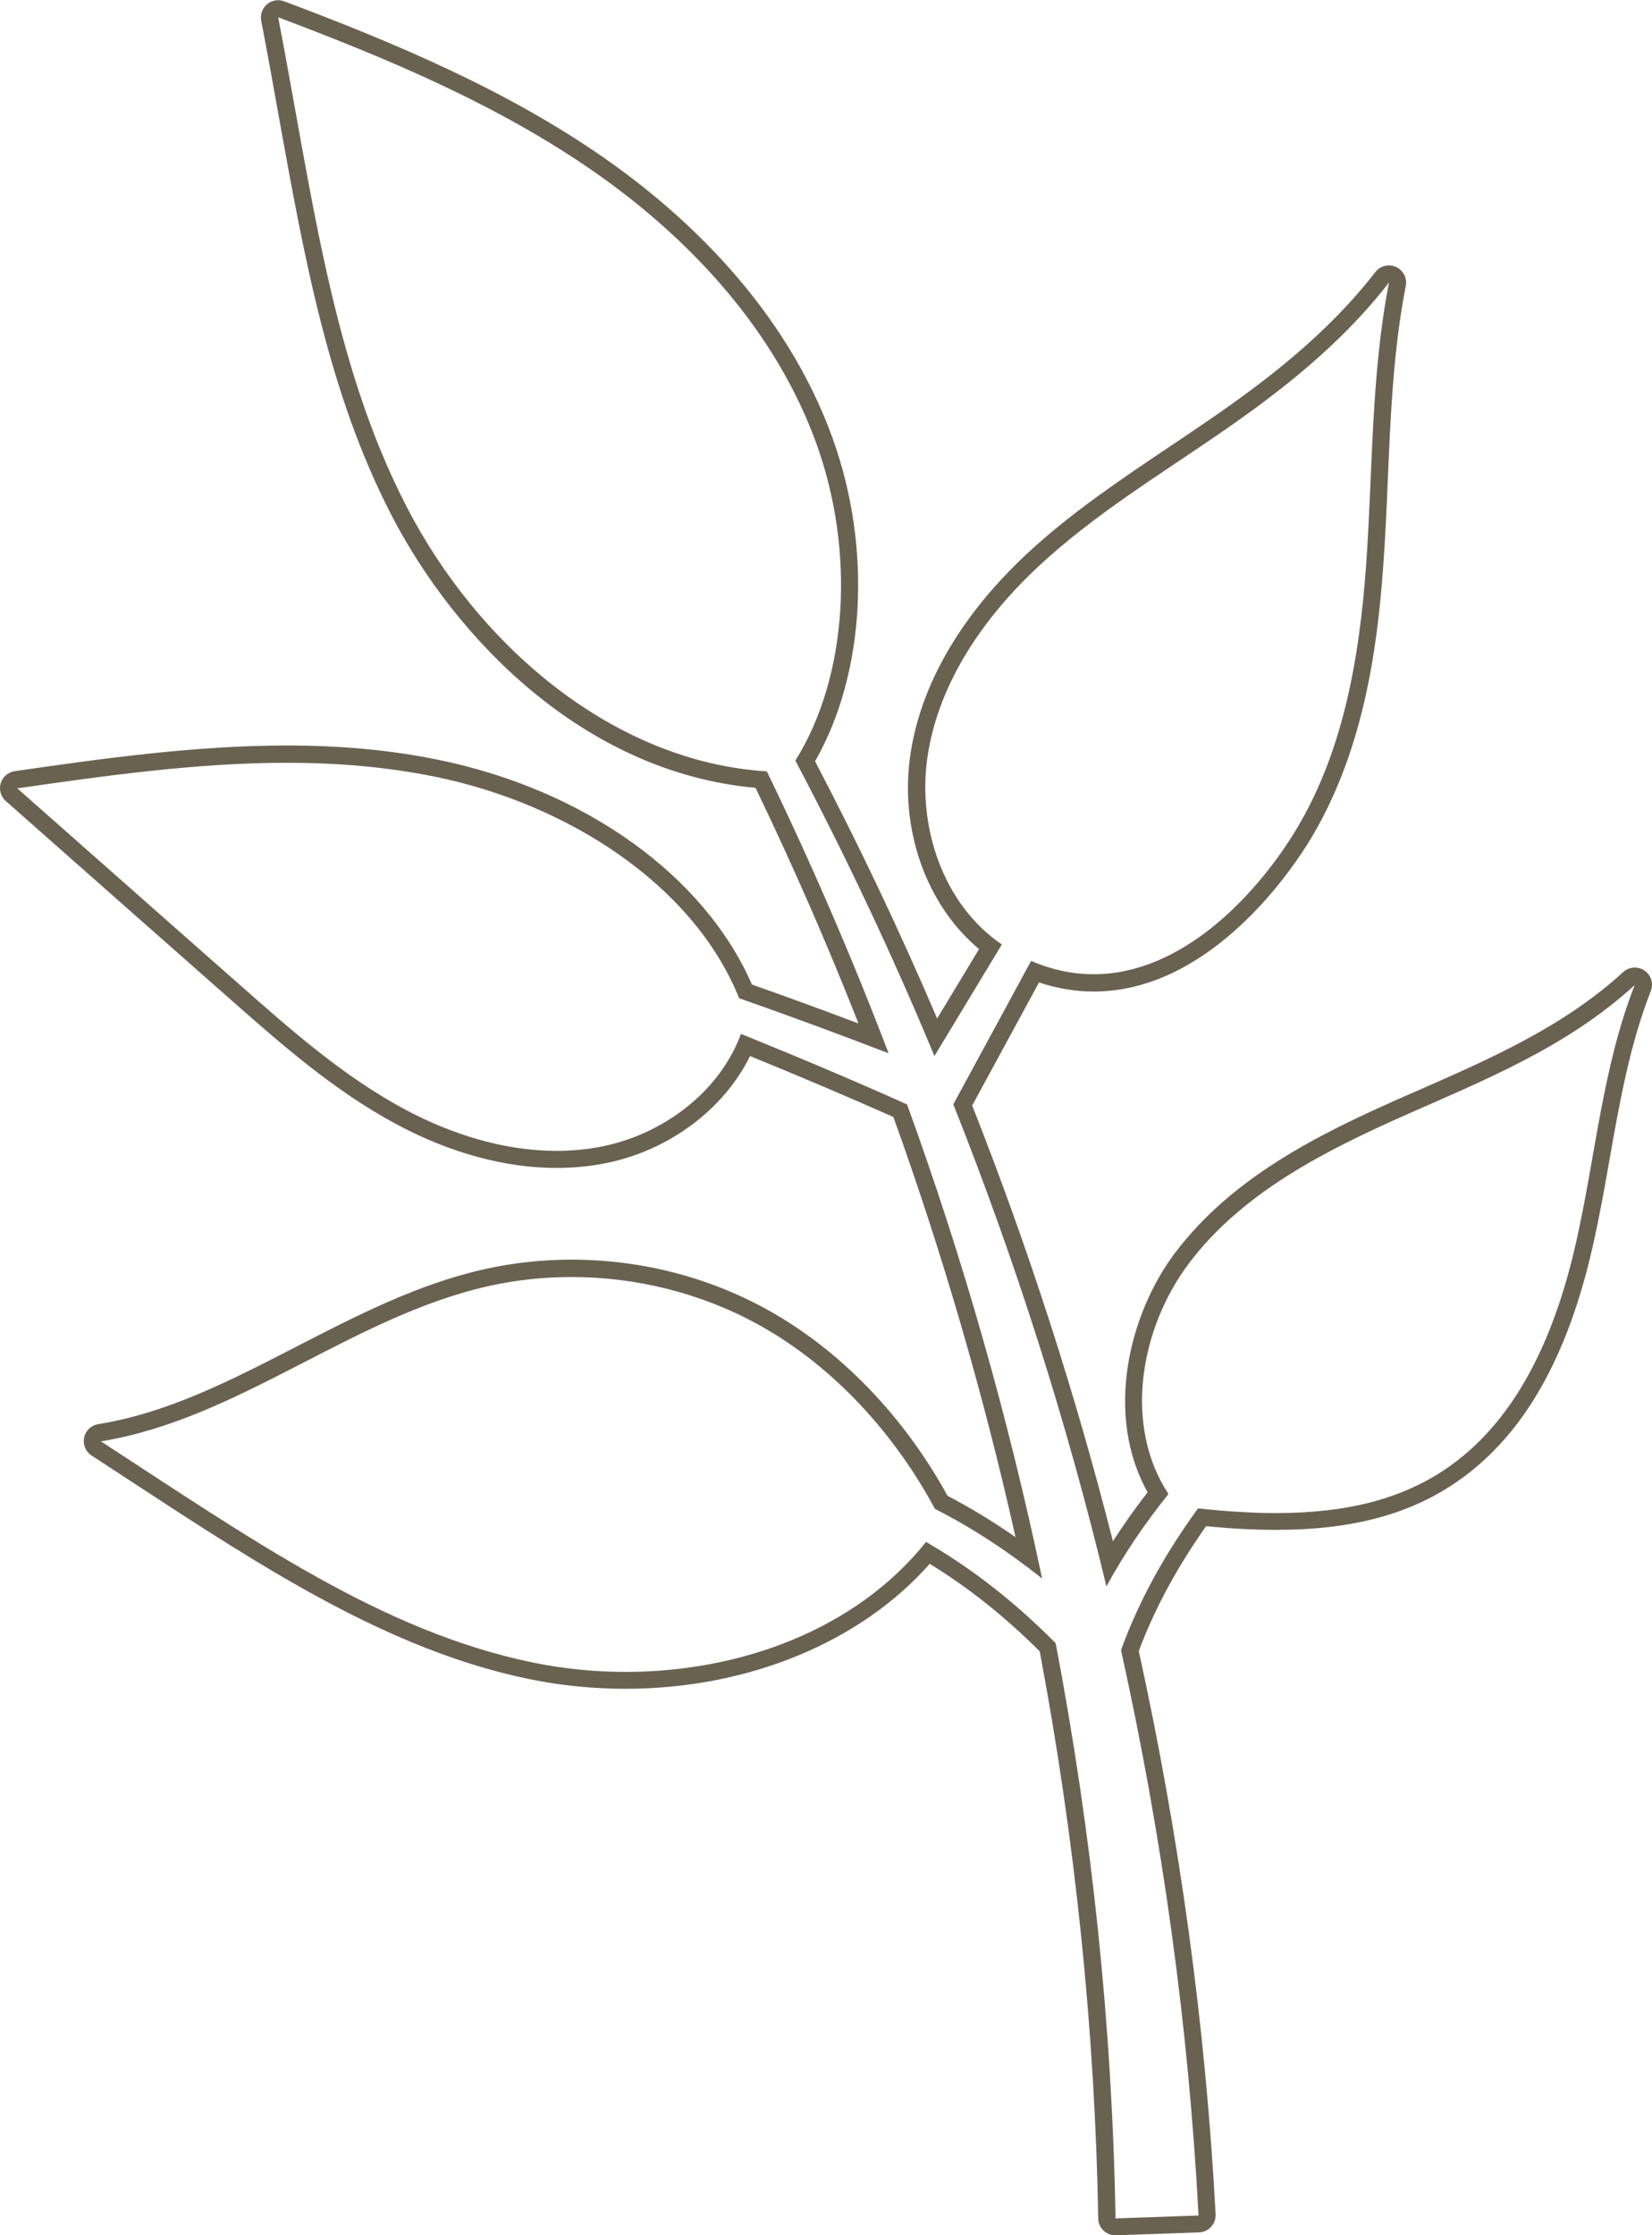
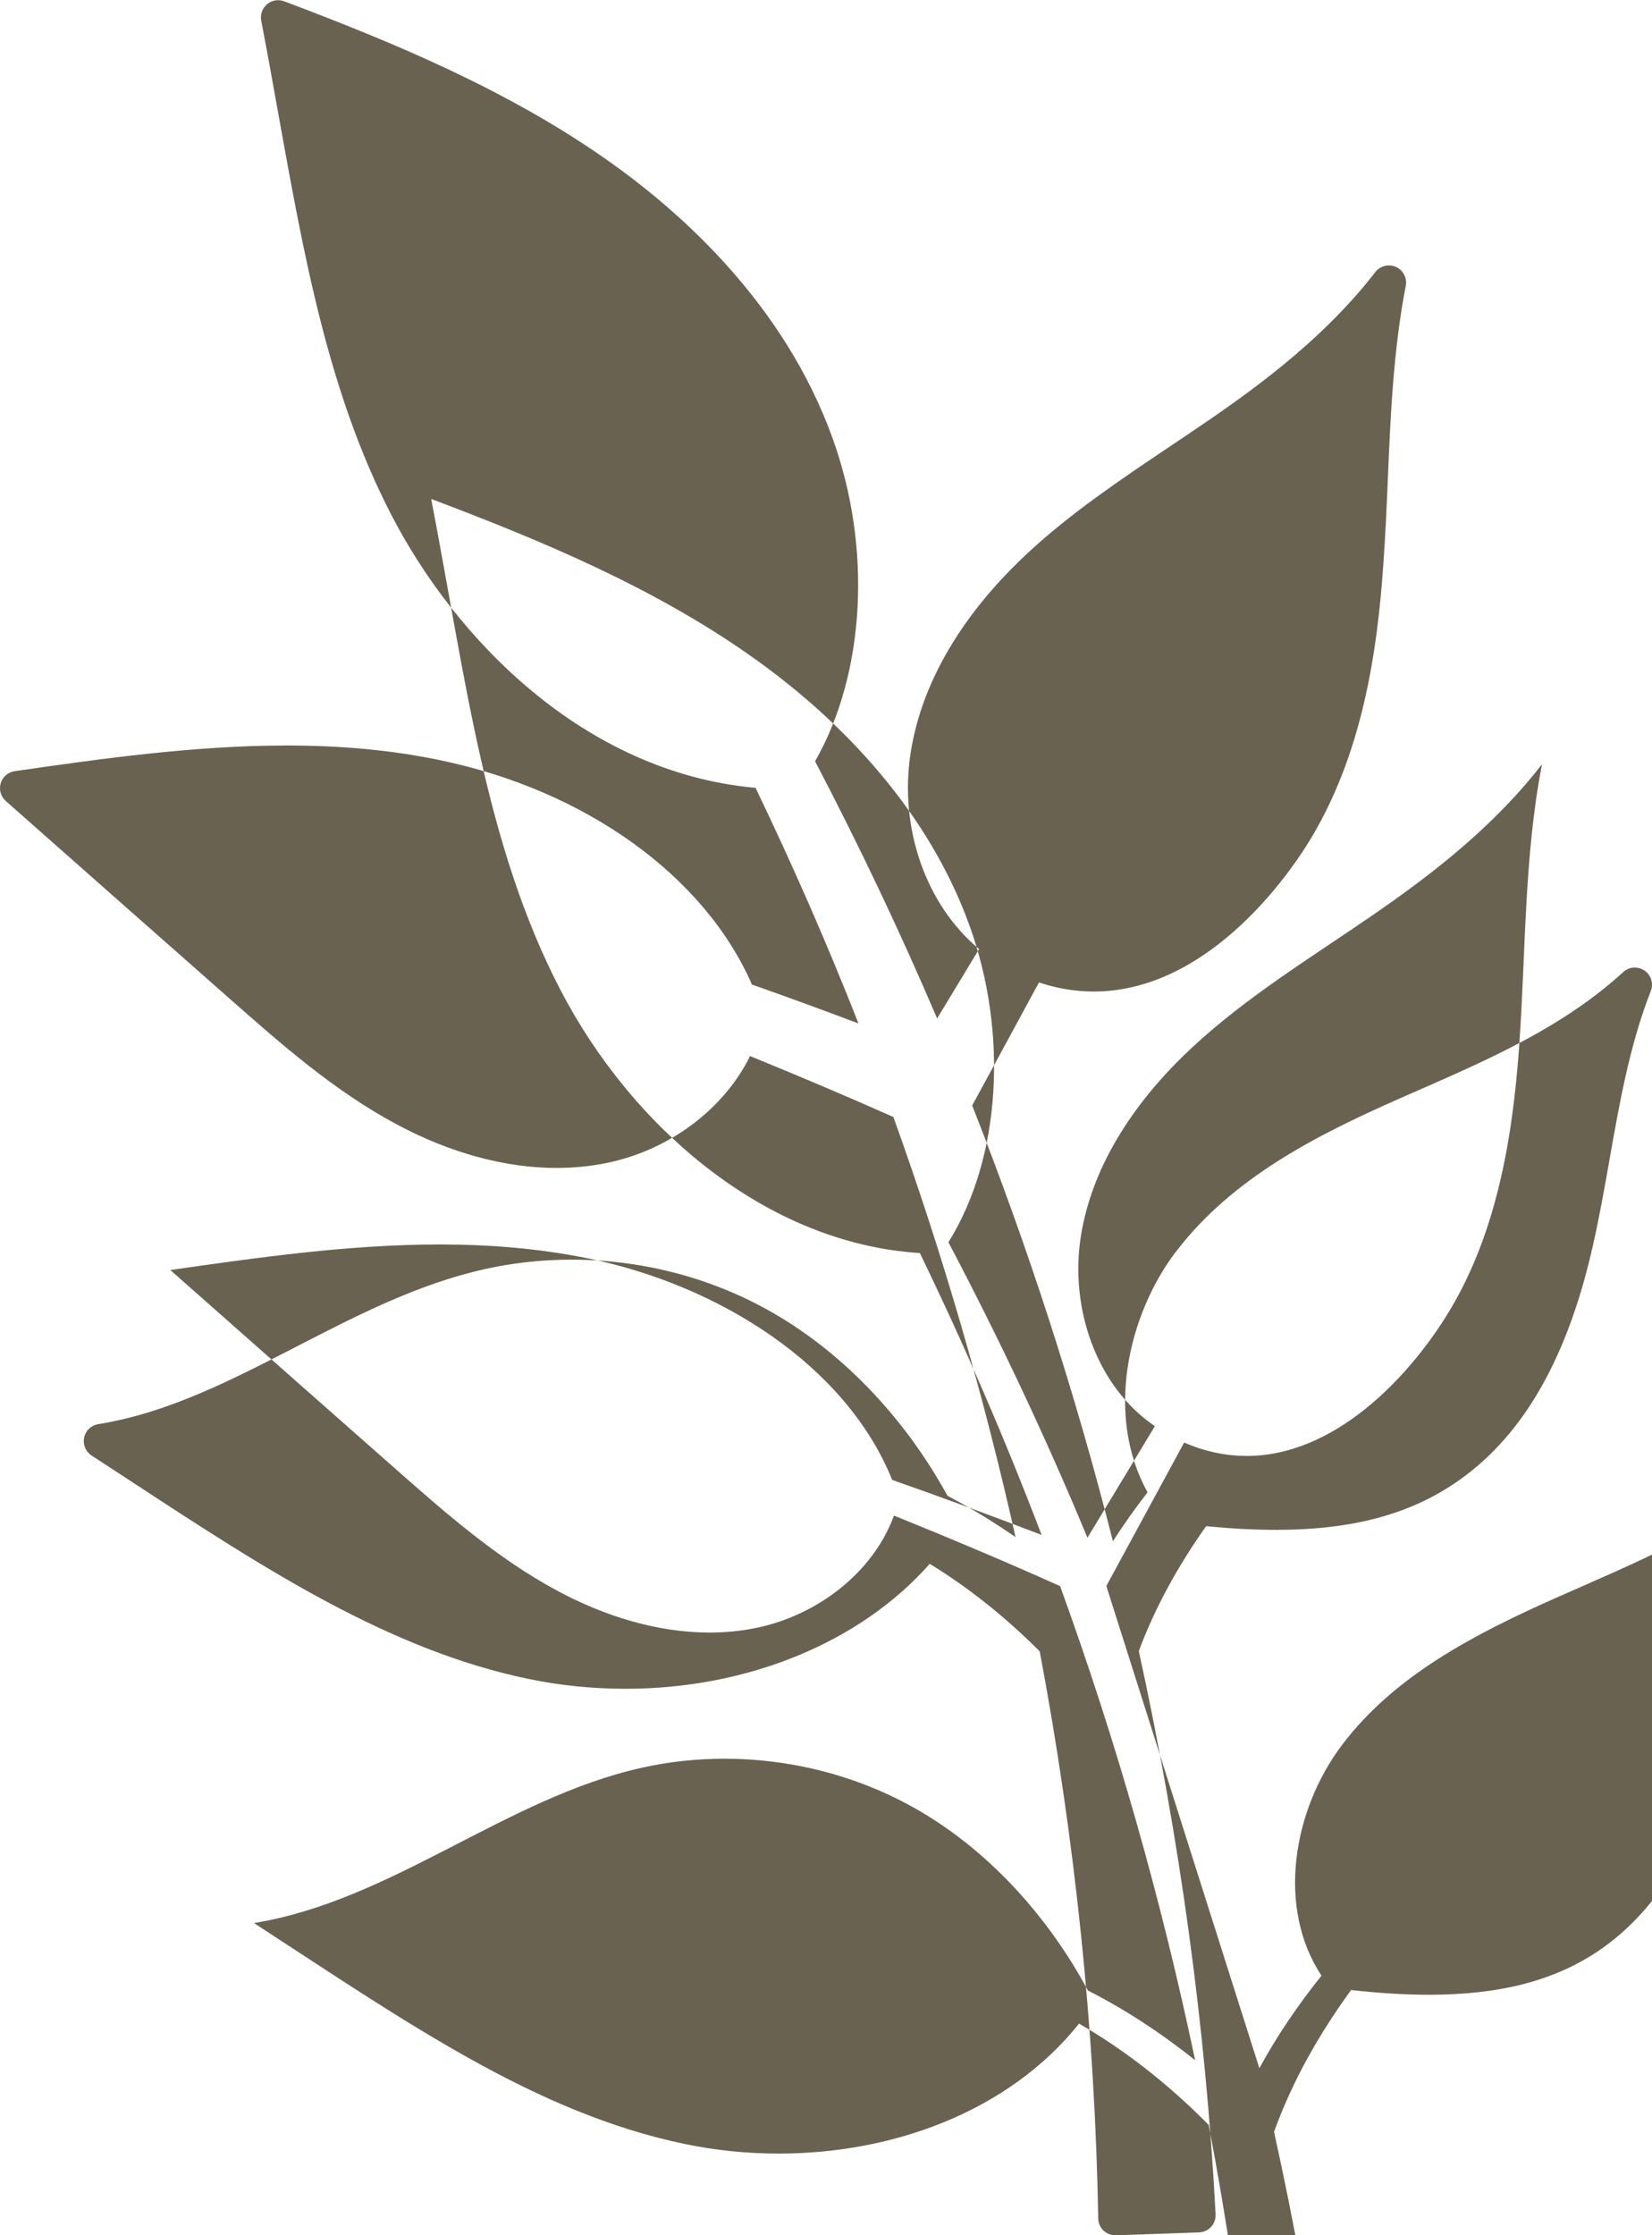
<svg xmlns="http://www.w3.org/2000/svg" xmlns:ns1="http://www.inkscape.org/namespaces/inkscape" xmlns:ns2="http://sodipodi.sourceforge.net/DTD/sodipodi-0.dtd" width="16.539mm" height="22.376mm" viewBox="0 0 16.539 22.376" version="1.1" id="svg1814" ns1:version="1.0.1 (3bc2e813f5, 2020-09-07)" ns2:docname="flower4.svg">
  <defs id="defs1808" />
  <g ns1:label="Слой 1" ns1:groupmode="layer" id="layer1" transform="translate(-76.65,-215.409)">
-     <path style="fill:#6a6251;fill-opacity:1;stroke-width:0.265" d="m 88.42,227.944 c 0.57,-0.753 1.439,-1.181 2.208,-1.523 l 0.244,-0.107 c 0.705,-0.31 1.435,-0.63 2.029,-1.174 0.033,-0.03 0.074,-0.045 0.116,-0.045 0.034,0 0.068,0.01 0.097,0.03 0.066,0.045 0.092,0.13 0.063,0.205 -0.21,0.534 -0.313,1.119 -0.413,1.685 -0.049,0.281 -0.101,0.572 -0.165,0.856 -0.252,1.122 -0.688,1.89 -1.331,2.349 -0.482,0.344 -1.068,0.504 -1.844,0.504 -0.215,0 -0.445,-0.012 -0.699,-0.037 -0.295,0.418 -0.516,0.828 -0.674,1.25 0.412,1.881 0.671,3.778 0.769,5.639 0.002,0.046 -0.014,0.091 -0.045,0.125 -0.031,0.034 -0.075,0.054 -0.121,0.056 l -0.831,0.029 c -0.002,0 -0.004,0 -0.006,0 -0.044,0 -0.086,-0.017 -0.119,-0.047 -0.034,-0.032 -0.053,-0.076 -0.053,-0.122 -0.033,-1.879 -0.23,-3.788 -0.586,-5.677 -0.351,-0.35 -0.713,-0.638 -1.101,-0.876 -0.694,0.786 -1.82,1.251 -3.045,1.251 -0.329,0 -0.657,-0.033 -0.974,-0.099 -1.399,-0.291 -2.646,-1.106 -3.965,-1.97 l -0.407,-0.266 c -0.06,-0.039 -0.089,-0.11 -0.075,-0.18 0.015,-0.07 0.071,-0.123 0.141,-0.134 0.698,-0.113 1.326,-0.437 1.99,-0.779 0.598,-0.308 1.216,-0.627 1.889,-0.775 0.28,-0.062 0.57,-0.093 0.861,-0.093 0.685,0 1.36,0.171 1.95,0.496 0.728,0.4 1.371,1.062 1.813,1.868 0.229,0.12 0.457,0.258 0.681,0.414 -0.319,-1.425 -0.73,-2.837 -1.223,-4.206 -0.455,-0.202 -0.927,-0.403 -1.435,-0.61 -0.262,0.533 -0.811,0.945 -1.443,1.072 -0.16,0.032 -0.326,0.048 -0.495,0.048 -0.515,0 -1.069,-0.151 -1.603,-0.438 -0.625,-0.335 -1.157,-0.805 -1.672,-1.259 -0.669,-0.59 -1.338,-1.18 -2.238,-1.976 -0.05,-0.044 -0.07,-0.114 -0.051,-0.178 0.019,-0.064 0.074,-0.111 0.14,-0.121 0.842,-0.121 1.795,-0.257 2.722,-0.257 0.555,0 1.054,0.047 1.527,0.145 1.465,0.302 2.656,1.159 3.132,2.248 0.346,0.122 0.703,0.252 1.067,0.39 -0.31,-0.788 -0.656,-1.58 -1.031,-2.359 -1.725,-0.156 -3.011,-1.503 -3.645,-2.73 -0.629,-1.216 -0.873,-2.575 -1.132,-4.014 -0.055,-0.308 -0.111,-0.62 -0.172,-0.936 -0.012,-0.061 0.011,-0.124 0.058,-0.164 0.031,-0.026 0.071,-0.041 0.111,-0.041 0.02,0 0.041,0.004 0.061,0.011 1.086,0.409 2.228,0.884 3.219,1.579 0.771,0.54 1.791,1.463 2.271,2.794 0.398,1.101 0.327,2.357 -0.175,3.235 0.446,0.852 0.856,1.717 1.222,2.575 l 0.42,-0.695 c -0.53,-0.441 -0.803,-1.208 -0.685,-1.966 0.137,-0.879 0.711,-1.571 1.169,-1.996 0.437,-0.406 0.936,-0.74 1.418,-1.064 0.137,-0.092 0.273,-0.183 0.408,-0.276 0.545,-0.375 1.168,-0.844 1.657,-1.475 0.033,-0.043 0.084,-0.067 0.136,-0.067 0.024,0 0.048,0.005 0.071,0.015 0.072,0.033 0.113,0.111 0.098,0.189 -0.124,0.635 -0.153,1.3 -0.18,1.943 -0.012,0.283 -0.025,0.576 -0.046,0.864 -0.059,0.829 -0.2,1.895 -0.764,2.791 -0.217,0.344 -1.012,1.467 -2.135,1.467 -0.183,0 -0.366,-0.031 -0.547,-0.091 l -0.669,1.232 c 0.563,1.426 1.036,2.891 1.409,4.362 0.106,-0.165 0.222,-0.329 0.347,-0.49 -0.429,-0.77 -0.194,-1.777 0.28,-2.404 z m -8.986,-12.192 h -0.002 z m 8.292,15.534 c -0.395,-1.644 -0.909,-3.255 -1.532,-4.822 l 0.779,-1.436 c 0.215,0.093 0.424,0.134 0.626,0.134 0.878,0 1.604,-0.775 1.99,-1.387 0.505,-0.801 0.67,-1.767 0.738,-2.711 0.067,-0.944 0.048,-1.898 0.229,-2.827 -0.477,0.616 -1.079,1.087 -1.695,1.511 -0.616,0.424 -1.259,0.815 -1.807,1.324 -0.548,0.509 -1.001,1.158 -1.116,1.897 -0.11,0.709 0.153,1.496 0.742,1.895 l -0.675,1.117 c -0.418,-1.008 -0.884,-1.994 -1.392,-2.958 0.532,-0.854 0.596,-2.105 0.211,-3.171 -0.402,-1.114 -1.239,-2.032 -2.208,-2.711 -0.97,-0.679 -2.073,-1.141 -3.181,-1.559 0.344,1.79 0.538,3.454 1.288,4.904 0.716,1.385 2.063,2.549 3.604,2.645 0.447,0.923 0.854,1.864 1.219,2.822 -0.496,-0.191 -0.994,-0.375 -1.496,-0.551 -0.463,-1.147 -1.73,-1.947 -3.037,-2.216 -0.492,-0.101 -0.991,-0.141 -1.492,-0.141 -0.899,0 -1.805,0.128 -2.698,0.256 0.9,0.796 1.569,1.386 2.238,1.976 0.514,0.454 1.035,0.912 1.639,1.236 0.468,0.251 0.995,0.417 1.521,0.417 0.154,0 0.309,-0.014 0.461,-0.045 0.61,-0.123 1.174,-0.548 1.386,-1.126 0.559,0.226 1.114,0.46 1.663,0.706 0.563,1.55 1.014,3.137 1.352,4.746 -0.357,-0.284 -0.714,-0.515 -1.073,-0.697 -0.394,-0.735 -1.005,-1.425 -1.77,-1.846 -0.569,-0.313 -1.218,-0.475 -1.867,-0.475 -0.277,0 -0.554,0.029 -0.824,0.089 -1.368,0.303 -2.505,1.332 -3.889,1.556 1.508,0.98 2.809,1.899 4.314,2.212 0.307,0.064 0.623,0.096 0.94,0.096 1.15,0 2.306,-0.424 3.007,-1.301 0.442,0.255 0.874,0.586 1.298,1.014 0.362,1.901 0.566,3.829 0.599,5.758 l 0.831,-0.029 c -0.1,-1.908 -0.365,-3.802 -0.776,-5.66 0.187,-0.517 0.455,-0.984 0.771,-1.419 0.276,0.03 0.536,0.047 0.78,0.047 0.698,0 1.271,-0.135 1.744,-0.472 0.715,-0.51 1.07,-1.389 1.263,-2.247 0.193,-0.858 0.264,-1.749 0.585,-2.567 -0.684,0.627 -1.519,0.957 -2.319,1.312 -0.8,0.356 -1.613,0.772 -2.141,1.47 -0.499,0.66 -0.657,1.634 -0.208,2.313 -0.231,0.288 -0.442,0.596 -0.622,0.926 z" id="path40" />
+     <path style="fill:#6a6251;fill-opacity:1;stroke-width:0.265" d="m 88.42,227.944 c 0.57,-0.753 1.439,-1.181 2.208,-1.523 l 0.244,-0.107 c 0.705,-0.31 1.435,-0.63 2.029,-1.174 0.033,-0.03 0.074,-0.045 0.116,-0.045 0.034,0 0.068,0.01 0.097,0.03 0.066,0.045 0.092,0.13 0.063,0.205 -0.21,0.534 -0.313,1.119 -0.413,1.685 -0.049,0.281 -0.101,0.572 -0.165,0.856 -0.252,1.122 -0.688,1.89 -1.331,2.349 -0.482,0.344 -1.068,0.504 -1.844,0.504 -0.215,0 -0.445,-0.012 -0.699,-0.037 -0.295,0.418 -0.516,0.828 -0.674,1.25 0.412,1.881 0.671,3.778 0.769,5.639 0.002,0.046 -0.014,0.091 -0.045,0.125 -0.031,0.034 -0.075,0.054 -0.121,0.056 l -0.831,0.029 c -0.002,0 -0.004,0 -0.006,0 -0.044,0 -0.086,-0.017 -0.119,-0.047 -0.034,-0.032 -0.053,-0.076 -0.053,-0.122 -0.033,-1.879 -0.23,-3.788 -0.586,-5.677 -0.351,-0.35 -0.713,-0.638 -1.101,-0.876 -0.694,0.786 -1.82,1.251 -3.045,1.251 -0.329,0 -0.657,-0.033 -0.974,-0.099 -1.399,-0.291 -2.646,-1.106 -3.965,-1.97 l -0.407,-0.266 c -0.06,-0.039 -0.089,-0.11 -0.075,-0.18 0.015,-0.07 0.071,-0.123 0.141,-0.134 0.698,-0.113 1.326,-0.437 1.99,-0.779 0.598,-0.308 1.216,-0.627 1.889,-0.775 0.28,-0.062 0.57,-0.093 0.861,-0.093 0.685,0 1.36,0.171 1.95,0.496 0.728,0.4 1.371,1.062 1.813,1.868 0.229,0.12 0.457,0.258 0.681,0.414 -0.319,-1.425 -0.73,-2.837 -1.223,-4.206 -0.455,-0.202 -0.927,-0.403 -1.435,-0.61 -0.262,0.533 -0.811,0.945 -1.443,1.072 -0.16,0.032 -0.326,0.048 -0.495,0.048 -0.515,0 -1.069,-0.151 -1.603,-0.438 -0.625,-0.335 -1.157,-0.805 -1.672,-1.259 -0.669,-0.59 -1.338,-1.18 -2.238,-1.976 -0.05,-0.044 -0.07,-0.114 -0.051,-0.178 0.019,-0.064 0.074,-0.111 0.14,-0.121 0.842,-0.121 1.795,-0.257 2.722,-0.257 0.555,0 1.054,0.047 1.527,0.145 1.465,0.302 2.656,1.159 3.132,2.248 0.346,0.122 0.703,0.252 1.067,0.39 -0.31,-0.788 -0.656,-1.58 -1.031,-2.359 -1.725,-0.156 -3.011,-1.503 -3.645,-2.73 -0.629,-1.216 -0.873,-2.575 -1.132,-4.014 -0.055,-0.308 -0.111,-0.62 -0.172,-0.936 -0.012,-0.061 0.011,-0.124 0.058,-0.164 0.031,-0.026 0.071,-0.041 0.111,-0.041 0.02,0 0.041,0.004 0.061,0.011 1.086,0.409 2.228,0.884 3.219,1.579 0.771,0.54 1.791,1.463 2.271,2.794 0.398,1.101 0.327,2.357 -0.175,3.235 0.446,0.852 0.856,1.717 1.222,2.575 l 0.42,-0.695 c -0.53,-0.441 -0.803,-1.208 -0.685,-1.966 0.137,-0.879 0.711,-1.571 1.169,-1.996 0.437,-0.406 0.936,-0.74 1.418,-1.064 0.137,-0.092 0.273,-0.183 0.408,-0.276 0.545,-0.375 1.168,-0.844 1.657,-1.475 0.033,-0.043 0.084,-0.067 0.136,-0.067 0.024,0 0.048,0.005 0.071,0.015 0.072,0.033 0.113,0.111 0.098,0.189 -0.124,0.635 -0.153,1.3 -0.18,1.943 -0.012,0.283 -0.025,0.576 -0.046,0.864 -0.059,0.829 -0.2,1.895 -0.764,2.791 -0.217,0.344 -1.012,1.467 -2.135,1.467 -0.183,0 -0.366,-0.031 -0.547,-0.091 l -0.669,1.232 c 0.563,1.426 1.036,2.891 1.409,4.362 0.106,-0.165 0.222,-0.329 0.347,-0.49 -0.429,-0.77 -0.194,-1.777 0.28,-2.404 z m -8.986,-12.192 h -0.002 z m 8.292,15.534 l 0.779,-1.436 c 0.215,0.093 0.424,0.134 0.626,0.134 0.878,0 1.604,-0.775 1.99,-1.387 0.505,-0.801 0.67,-1.767 0.738,-2.711 0.067,-0.944 0.048,-1.898 0.229,-2.827 -0.477,0.616 -1.079,1.087 -1.695,1.511 -0.616,0.424 -1.259,0.815 -1.807,1.324 -0.548,0.509 -1.001,1.158 -1.116,1.897 -0.11,0.709 0.153,1.496 0.742,1.895 l -0.675,1.117 c -0.418,-1.008 -0.884,-1.994 -1.392,-2.958 0.532,-0.854 0.596,-2.105 0.211,-3.171 -0.402,-1.114 -1.239,-2.032 -2.208,-2.711 -0.97,-0.679 -2.073,-1.141 -3.181,-1.559 0.344,1.79 0.538,3.454 1.288,4.904 0.716,1.385 2.063,2.549 3.604,2.645 0.447,0.923 0.854,1.864 1.219,2.822 -0.496,-0.191 -0.994,-0.375 -1.496,-0.551 -0.463,-1.147 -1.73,-1.947 -3.037,-2.216 -0.492,-0.101 -0.991,-0.141 -1.492,-0.141 -0.899,0 -1.805,0.128 -2.698,0.256 0.9,0.796 1.569,1.386 2.238,1.976 0.514,0.454 1.035,0.912 1.639,1.236 0.468,0.251 0.995,0.417 1.521,0.417 0.154,0 0.309,-0.014 0.461,-0.045 0.61,-0.123 1.174,-0.548 1.386,-1.126 0.559,0.226 1.114,0.46 1.663,0.706 0.563,1.55 1.014,3.137 1.352,4.746 -0.357,-0.284 -0.714,-0.515 -1.073,-0.697 -0.394,-0.735 -1.005,-1.425 -1.77,-1.846 -0.569,-0.313 -1.218,-0.475 -1.867,-0.475 -0.277,0 -0.554,0.029 -0.824,0.089 -1.368,0.303 -2.505,1.332 -3.889,1.556 1.508,0.98 2.809,1.899 4.314,2.212 0.307,0.064 0.623,0.096 0.94,0.096 1.15,0 2.306,-0.424 3.007,-1.301 0.442,0.255 0.874,0.586 1.298,1.014 0.362,1.901 0.566,3.829 0.599,5.758 l 0.831,-0.029 c -0.1,-1.908 -0.365,-3.802 -0.776,-5.66 0.187,-0.517 0.455,-0.984 0.771,-1.419 0.276,0.03 0.536,0.047 0.78,0.047 0.698,0 1.271,-0.135 1.744,-0.472 0.715,-0.51 1.07,-1.389 1.263,-2.247 0.193,-0.858 0.264,-1.749 0.585,-2.567 -0.684,0.627 -1.519,0.957 -2.319,1.312 -0.8,0.356 -1.613,0.772 -2.141,1.47 -0.499,0.66 -0.657,1.634 -0.208,2.313 -0.231,0.288 -0.442,0.596 -0.622,0.926 z" id="path40" />
  </g>
</svg>